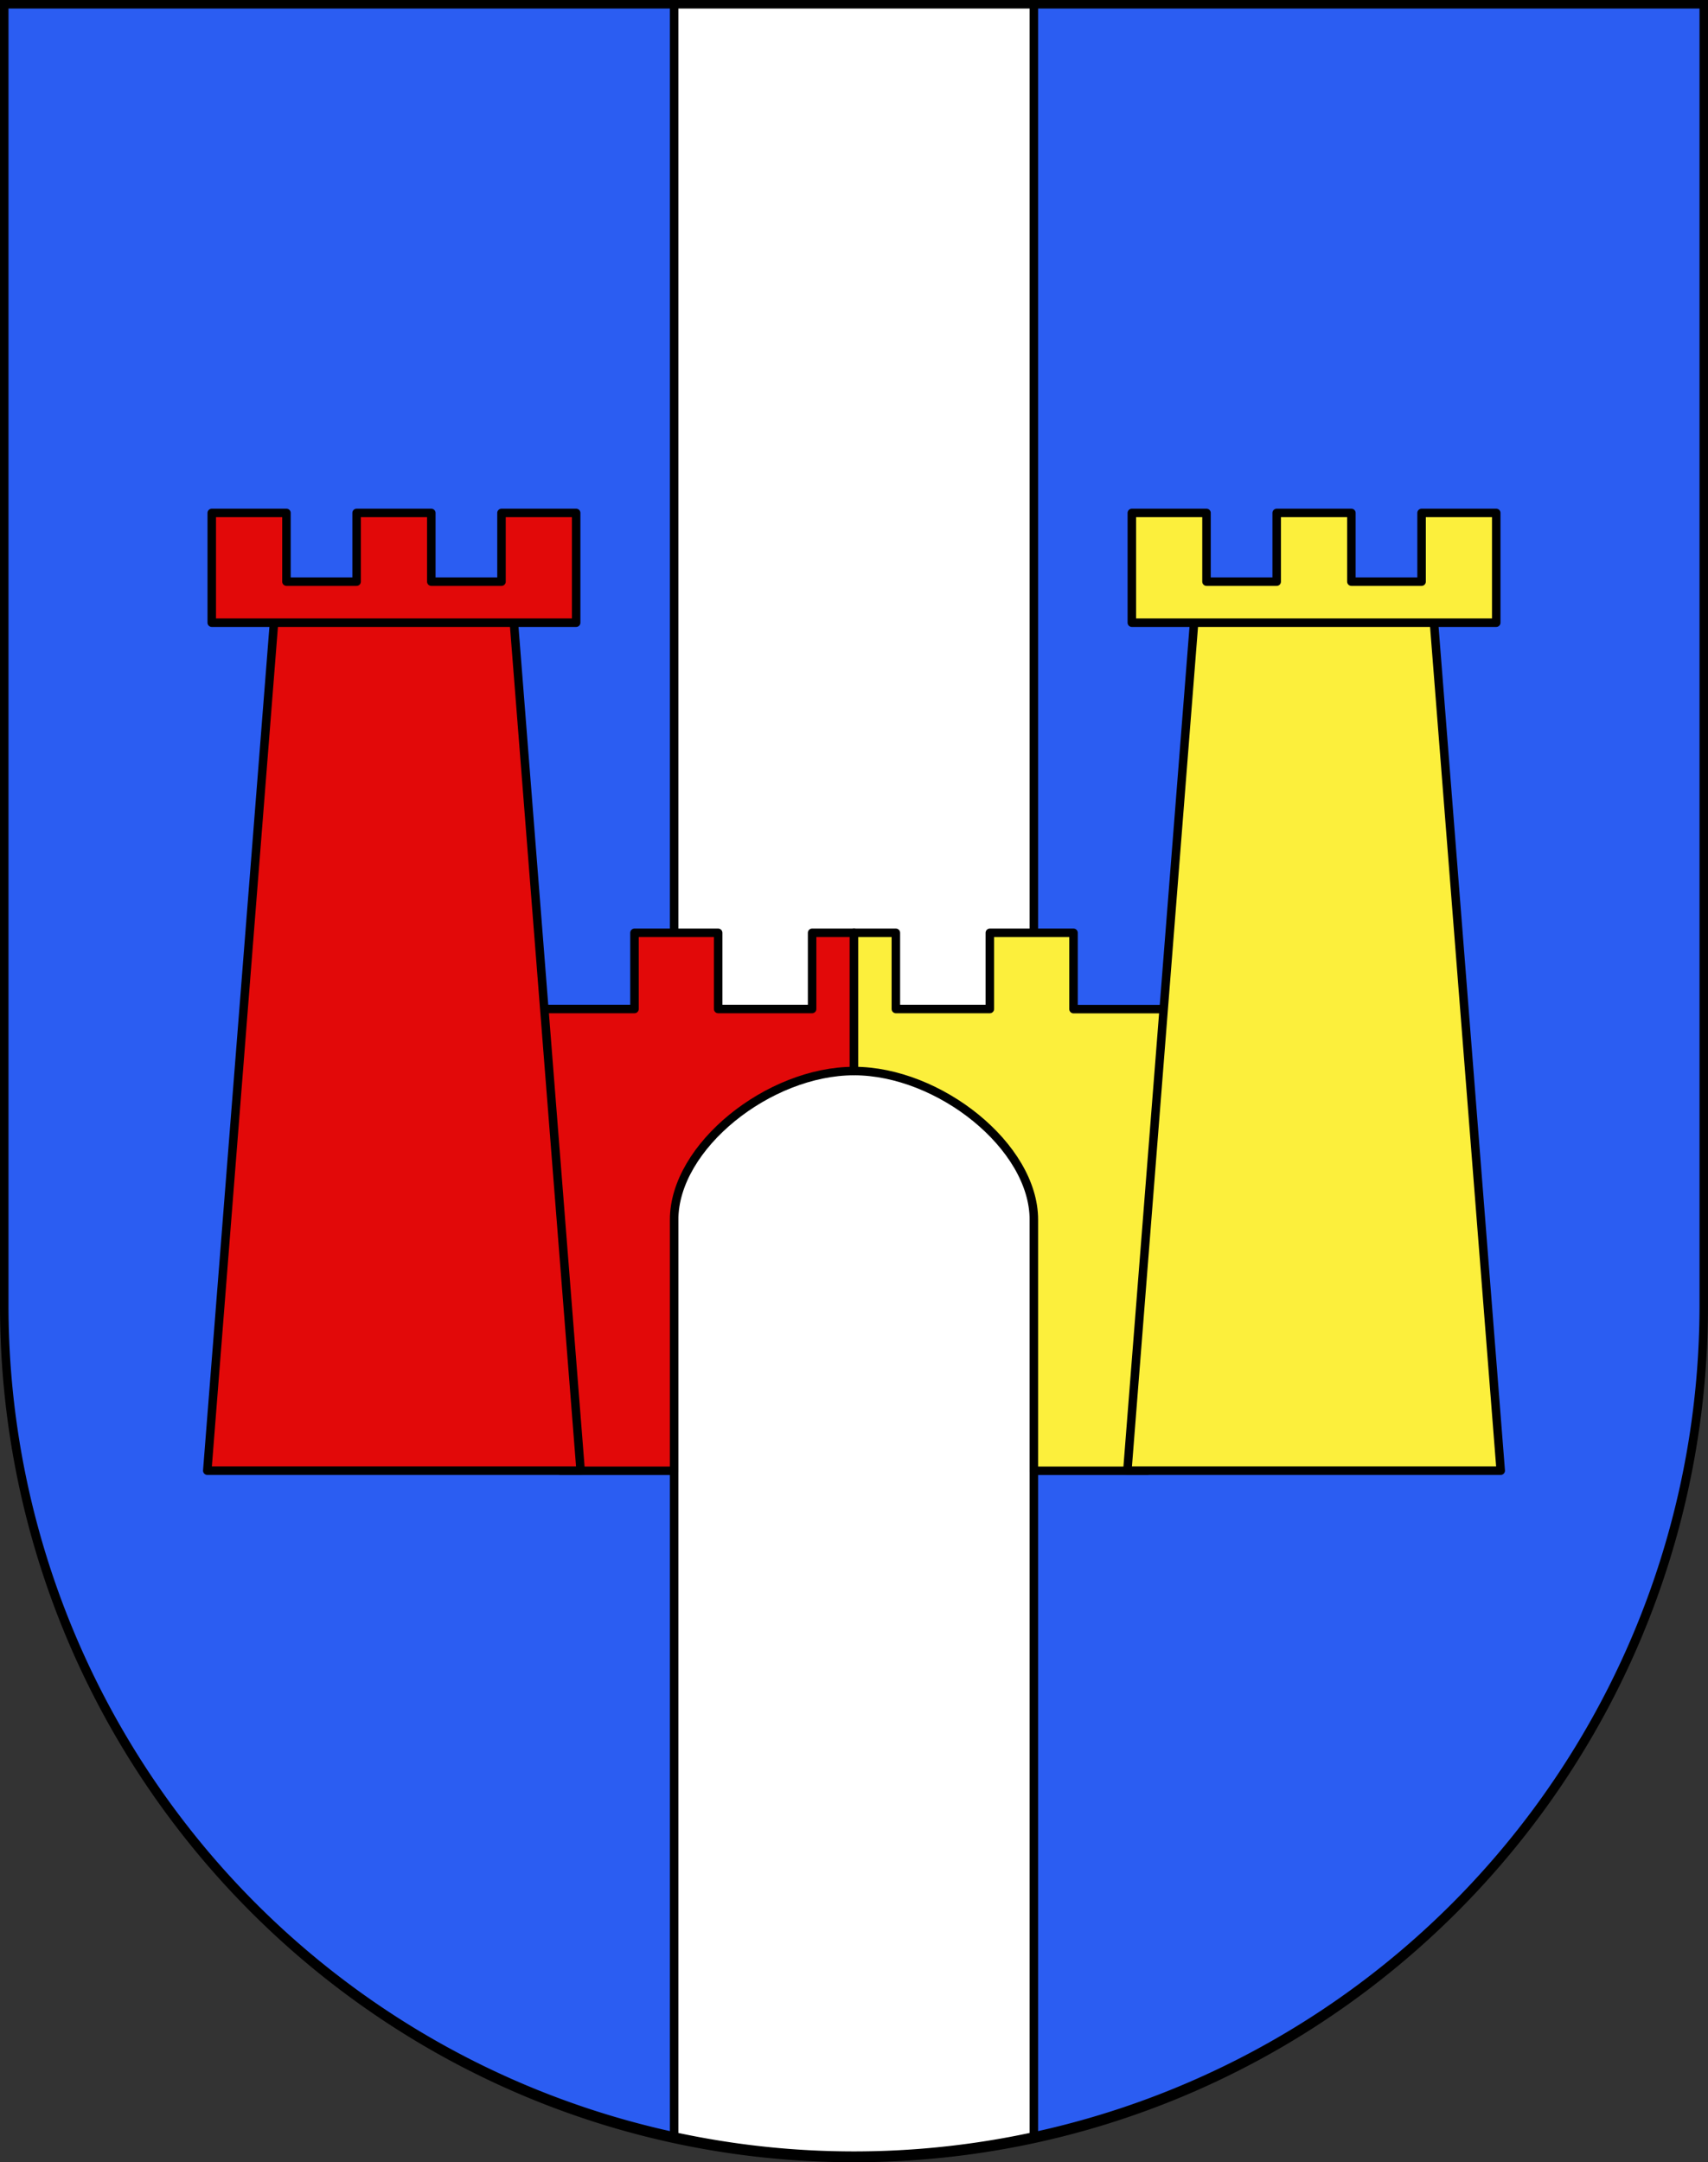
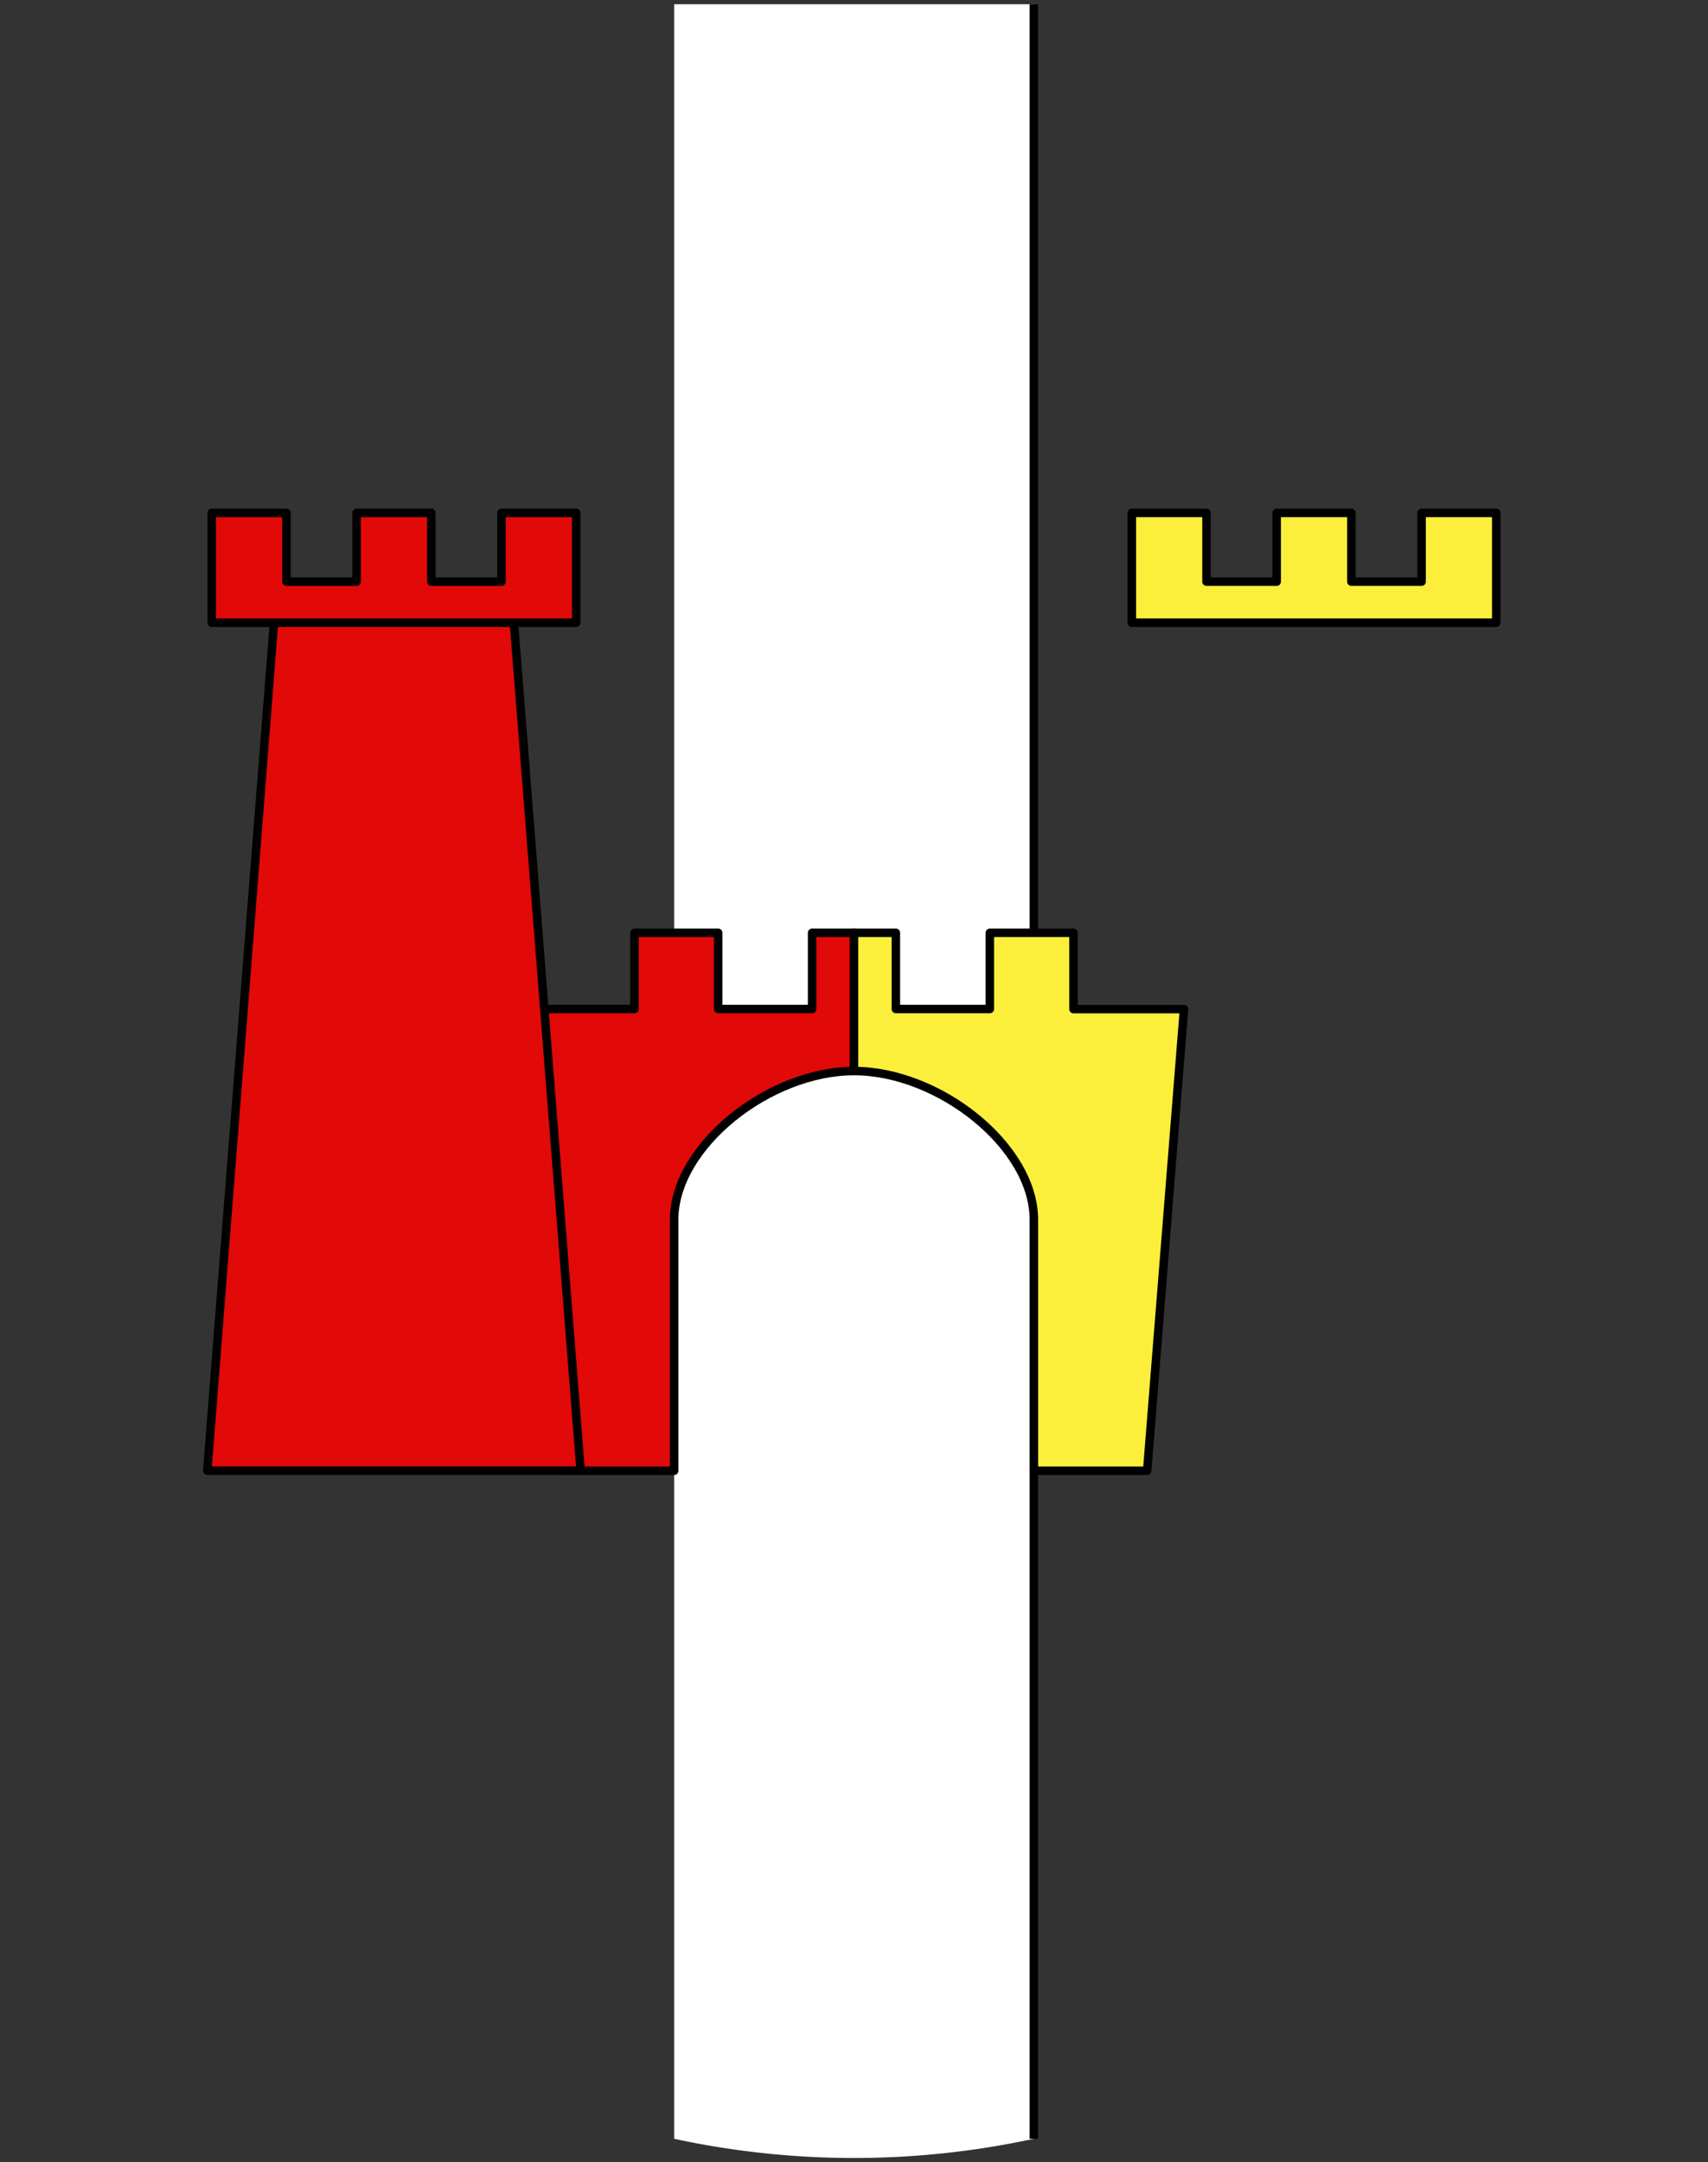
<svg xmlns="http://www.w3.org/2000/svg" viewBox="0 0 603 763">
  <rect x="0" y="0" width="603" height="763" fill="#333333" stroke="none" />
  <defs>
    <style>.cls-1{fill:#2b5df2;}.cls-2{fill:#fff;}.cls-3{fill:none;}.cls-3,.cls-4,.cls-5{stroke:#000;stroke-width:3px;}.cls-4{fill:#e20909;}.cls-4,.cls-5{stroke-linecap:round;stroke-linejoin:round;}.cls-5{fill:#fcef3c;}</style>
  </defs>
  <g id="Cadenazzo">
-     <path id="layer_1" data-name="layer 1" class="cls-1" d="M1.5,1.5V460.37c0,166.31,134.31,301.13,300,301.13s300-134.82,300-301.13V1.5Z" />
    <g id="layer_2" data-name="layer 2">
      <g id="g2584">
        <path id="path1963" class="cls-2" d="M238,754.72a300.75,300.75,0,0,0,127,0V1.5H238Z" />
-         <path id="path1963-2" data-name="path1963" class="cls-3" d="M238,1.5V754.72" />
        <path id="path1963-3" data-name="path1963" class="cls-3" d="M365,754.72V1.5" />
      </g>
      <g id="g2576">
        <path id="path2487" class="cls-4" d="M301.5,329.16H286.71v26.89H253.54V329.16H224v26.89H185L198,519h40V430.39c0-25.84,33.42-52.45,63.5-52.45h0V329.16Z" />
        <polygon id="polygon2489" class="cls-4" points="97.43 210.91 73.18 518.96 204.99 518.96 180.74 210.91 97.43 210.91" />
        <polygon id="polygon2491" class="cls-4" points="177.05 205.25 152.27 205.25 152.27 181 125.9 181 125.9 205.25 101.13 205.25 101.13 181 74.76 181 74.76 219.74 203.41 219.74 203.41 181 177.05 181 177.05 205.25" />
        <path id="path2495" class="cls-5" d="M379,329.16H349.46v26.89H316.28V329.16H301.5v48.78c30.07,0,63.5,26.61,63.5,52.45V519h40l13-162.91H379V329.16Z" />
-         <polygon id="polygon2497" class="cls-5" points="505.57 210.91 422.26 210.91 398.01 518.96 529.82 518.96 505.57 210.91" />
        <polygon id="polygon2499" class="cls-5" points="501.88 181 501.88 205.25 477.1 205.25 477.1 181 450.73 181 450.73 205.25 425.95 205.25 425.95 181 399.59 181 399.59 219.74 528.24 219.74 528.24 181 501.88 181" />
      </g>
    </g>
    <g id="layer_3" data-name="layer 3">
-       <path d="M600,3V460.68a298.5,298.5,0,1,1-597,0V3H600m3-3H0V460.68C0,627.65,135,763,301.5,763S603,627.65,603,460.68V0Z" />
-     </g>
+       </g>
  </g>
</svg>